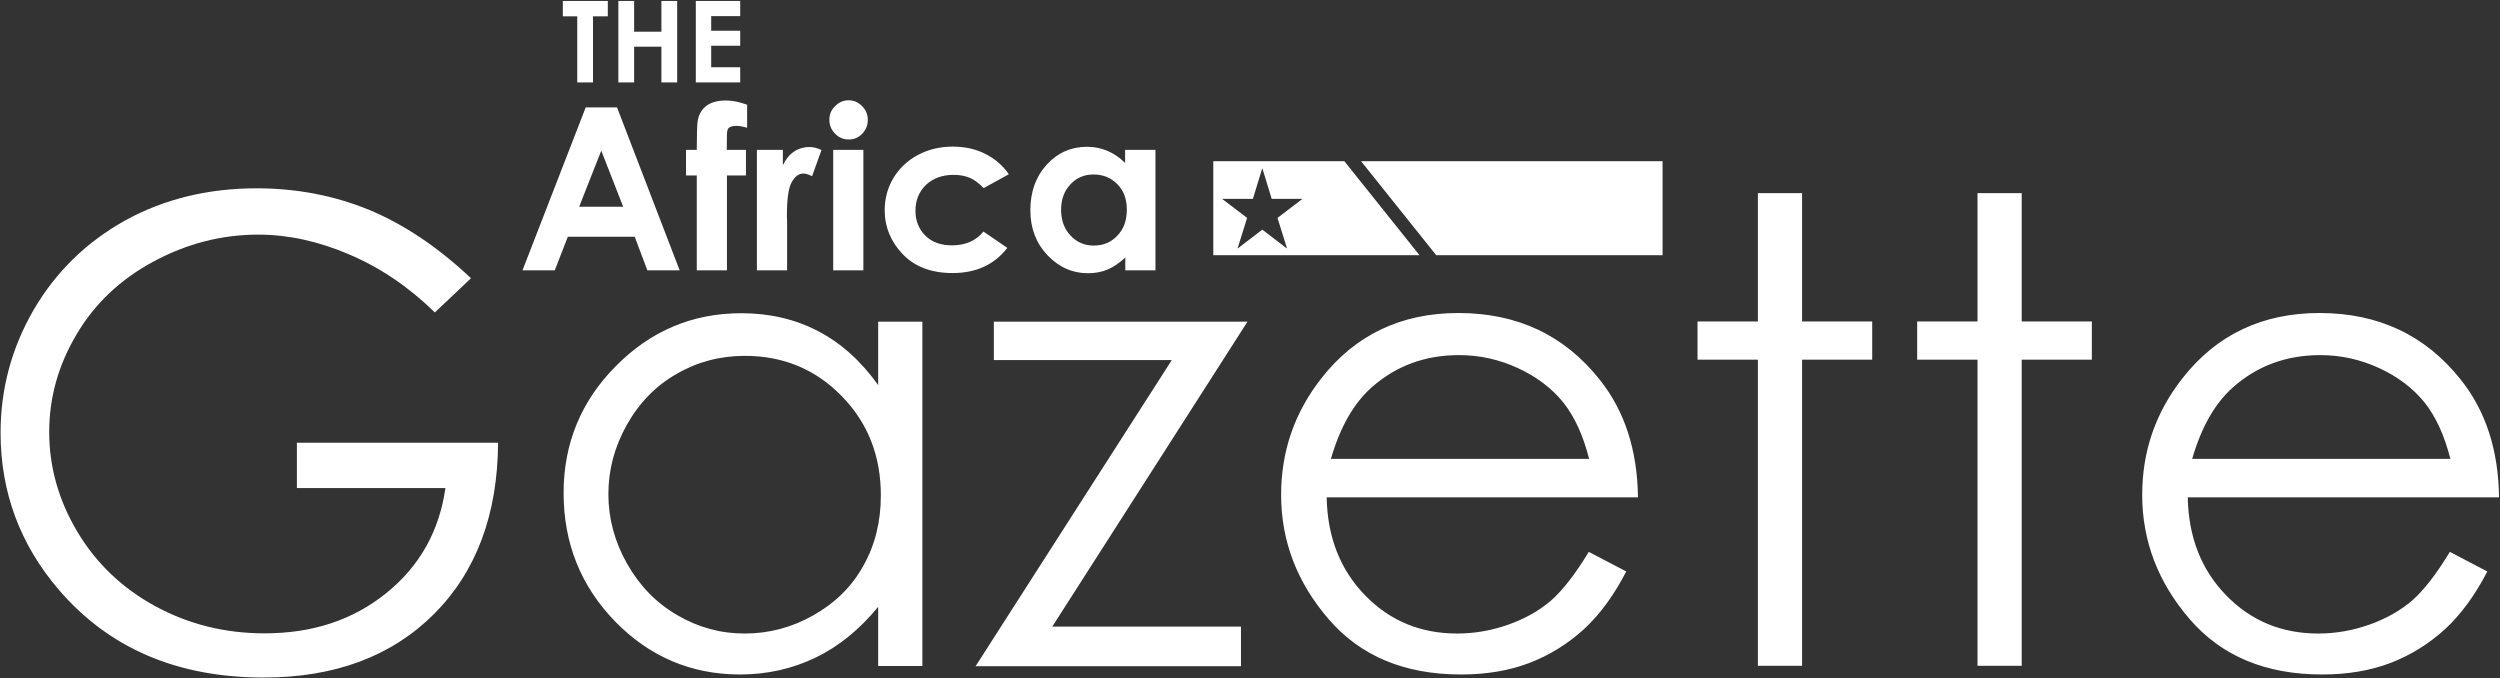
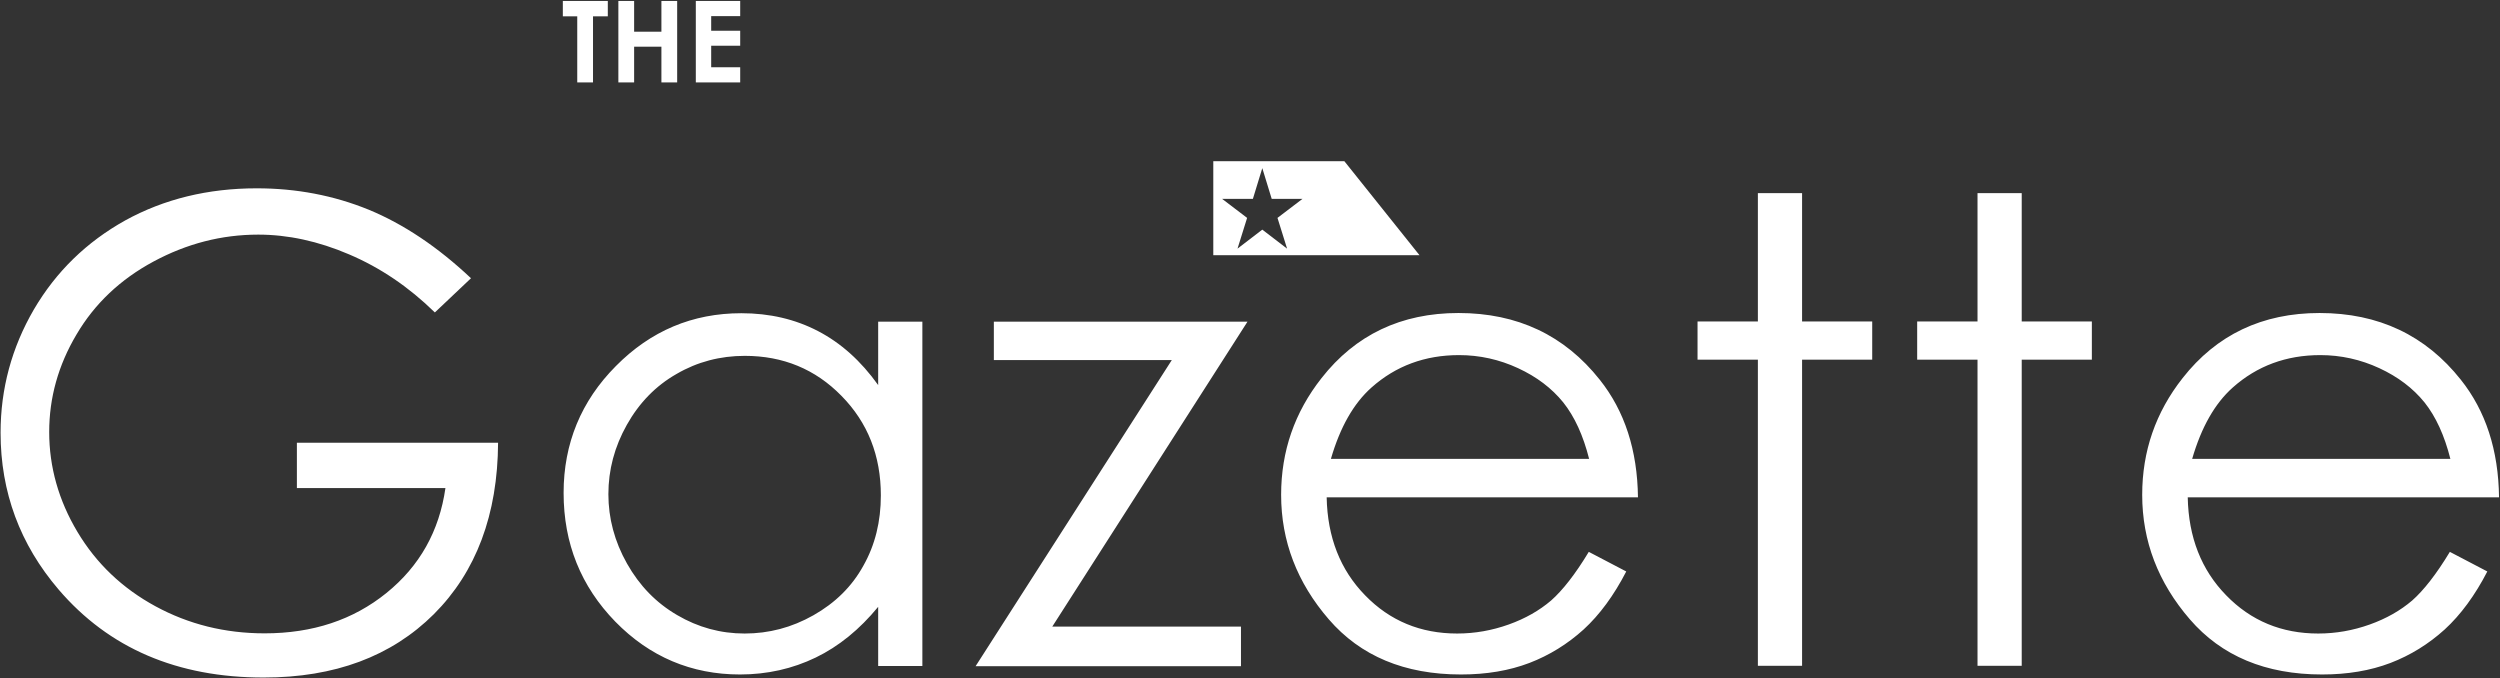
<svg xmlns="http://www.w3.org/2000/svg" width="1301" height="353" viewBox="0 0 1301 353" fill="none">
  <rect x="0" y="0" width="1301" height="353" fill="#333333" stroke="none" />
  <path fill-rule="evenodd" clip-rule="evenodd" d="M245.102 144.797L226.301 162.594C212.701 149.294 197.899 139.291 181.699 132.391C165.599 125.491 149.798 122.094 134.398 122.094C115.298 122.094 97.198 126.794 79.898 136.094C62.598 145.394 49.201 158.094 39.801 174.094C30.301 190.094 25.602 206.997 25.602 224.797C25.602 242.997 30.501 260.397 40.301 276.797C50.101 293.197 63.598 306.1 80.898 315.5C98.198 324.9 117.099 329.594 137.699 329.594C162.699 329.594 183.802 322.594 201.102 308.594C218.402 294.594 228.601 276.4 231.801 254H154.5V230.391H259.199C258.999 267.791 247.801 297.594 225.801 319.594C203.701 341.594 174.199 352.594 137.199 352.594C92.299 352.594 56.7 337.397 30.5 306.797C10.4 283.297 0.301 256.087 0.301 225.188C0.301 202.288 6.102 180.894 17.602 161.094C29.202 141.294 45.099 125.887 65.199 114.688C85.399 103.587 108.202 98 133.602 98C154.202 98 173.601 101.694 191.801 109.094C210.001 116.594 227.802 128.497 245.102 144.797ZM480 167.391V346.594H457V315.797C447.3 327.597 436.5 336.387 424.5 342.188C412.5 347.988 399.302 351 385.102 351C359.802 351 338.099 341.8 320.199 323.5C302.299 305.1 293.301 282.8 293.301 256.5C293.301 230.8 302.4 208.7 320.5 190.5C338.6 172.2 360.301 163 385.801 163C400.501 163 413.799 166.097 425.699 172.297C437.599 178.497 448 187.791 457 200.391V167.391H480ZM387.602 185.188C374.802 185.188 362.902 188.294 352.102 194.594C341.202 200.794 332.599 209.694 326.199 221.094C319.799 232.494 316.602 244.488 316.602 257.188C316.602 269.688 319.801 281.797 326.301 293.297C332.801 304.797 341.398 313.694 352.398 320.094C363.298 326.494 375 329.688 387.5 329.688C400.1 329.688 412.001 326.588 423.301 320.188C434.601 313.787 443.301 305.291 449.301 294.391C455.401 283.591 458.398 271.397 458.398 257.797C458.398 237.197 451.598 219.9 437.898 206C424.298 192.1 407.502 185.188 387.602 185.188ZM517.199 167.391H649.199L547.602 326.094H645.801V346.688H507.699L609.801 187.391H517.199V167.391ZM826.801 287.188L846.301 297.391C839.901 309.791 832.502 319.894 824.102 327.594C815.702 335.194 806.298 341 795.898 345C785.398 349 773.601 351 760.301 351C730.901 351 708 341.397 691.5 322.297C675 303.197 666.699 281.6 666.699 257.5C666.699 234.8 673.699 214.597 687.699 196.797C705.399 174.197 729.2 162.891 759 162.891C789.7 162.891 814.2 174.494 832.5 197.594C845.5 213.894 852.098 234.297 852.398 258.797H690.398C690.798 279.597 697.498 296.597 710.398 309.797C723.298 323.097 739.301 329.688 758.301 329.688C767.501 329.688 776.402 328.1 785.102 325C793.802 321.9 801.099 317.7 807.199 312.5C813.199 307.2 819.801 298.788 826.801 287.188ZM827 238.891C823.9 226.591 819.4 216.791 813.5 209.391C807.5 201.991 799.7 196.094 790 191.594C780.3 187.094 770.001 184.797 759.301 184.797C741.601 184.797 726.399 190.387 713.699 201.688C704.399 209.988 697.402 222.297 692.602 238.797H827V238.891ZM914.801 100.5H937.801V167.297H974.301V187.188H937.801V346.5H914.801V187.188H883.398V167.297H914.801V100.5ZM1029.1 100.5H1052.1V167.297H1088.6V187.188H1052.1V346.5H1029.1V187.188H997.699V167.297H1029.1V100.5ZM1274.9 287.188L1294.4 297.391C1288 309.791 1280.6 319.894 1272.2 327.594C1263.8 335.194 1254.4 341 1244 345C1233.5 349 1221.7 351 1208.4 351C1179 351 1156.1 341.397 1139.6 322.297C1123.1 303.197 1114.8 281.6 1114.8 257.5C1114.8 234.8 1121.8 214.597 1135.8 196.797C1153.5 174.197 1177.3 162.891 1207.1 162.891C1237.8 162.891 1262.3 174.494 1280.6 197.594C1293.6 213.894 1300.2 234.297 1300.5 258.797H1138.5C1138.9 279.597 1145.6 296.597 1158.5 309.797C1171.4 323.097 1187.4 329.688 1206.4 329.688C1215.6 329.688 1224.5 328.1 1233.2 325C1241.9 321.9 1249.2 317.7 1255.3 312.5C1261.3 307.2 1267.9 298.788 1274.9 287.188ZM1275.2 238.891C1272.1 226.591 1267.6 216.791 1261.7 209.391C1255.7 201.991 1247.9 196.094 1238.2 191.594C1228.5 187.094 1218.2 184.797 1207.5 184.797C1189.8 184.797 1174.6 190.387 1161.9 201.688C1152.6 209.988 1145.6 222.297 1140.8 238.797H1275.2V238.891Z" fill="white" />
-   <path fill-rule="evenodd" clip-rule="evenodd" d="M304.801 55.891H321.102L353.699 140.688H336.898L330.301 123.188H295.5L288.699 140.688H271.898L304.801 55.891ZM312.898 78.391L301.398 107.594H324.301L312.898 78.391ZM357 78H362.602C362.602 69.8 362.8 65 363 63.5C363.4 60.1 364.901 57.297 367.301 55.297C369.801 53.297 373.301 52.297 377.801 52.297C381.101 52.297 384.701 53 388.801 54.5V66.5C386.501 65.8 384.699 65.5 383.199 65.5C381.399 65.5 379.999 65.894 379.199 66.594C378.599 67.194 378.301 68.388 378.301 70.188L378.199 78H388.199V91.297H378.301V140.688H362.602V91.297H357V78ZM393.801 78H407.398V86C408.898 82.9 410.799 80.491 413.199 78.891C415.599 77.291 418.302 76.5 421.102 76.5C423.102 76.5 425.3 76.994 427.5 78.094L422.602 91.688C420.802 90.787 419.302 90.297 418.102 90.297C415.702 90.297 413.7 91.797 412 94.797C410.3 97.797 409.5 103.691 409.5 112.391L409.602 115.391V140.688H393.898V78H393.801ZM441.5 52.188C444.3 52.188 446.602 53.188 448.602 55.188C450.602 57.188 451.602 59.591 451.602 62.391C451.602 65.191 450.599 67.594 448.699 69.594C446.799 71.594 444.399 72.594 441.699 72.594C438.899 72.594 436.502 71.594 434.602 69.594C432.602 67.594 431.602 65.097 431.602 62.297C431.602 59.497 432.6 57.197 434.5 55.297C436.4 53.397 438.7 52.188 441.5 52.188ZM433.602 78H449.301V140.688H433.602V78ZM525 90.688L511.898 97.891C509.398 95.291 507.002 93.5 504.602 92.5C502.202 91.5 499.399 91 496.199 91C490.299 91 485.598 92.787 481.898 96.188C478.298 99.688 476.398 104.188 476.398 109.688C476.398 114.988 478.202 119.287 481.602 122.688C485.102 126.088 489.698 127.688 495.398 127.688C502.398 127.688 507.901 125.3 511.801 120.5L524.199 129C517.499 137.7 507.999 142.094 495.699 142.094C484.699 142.094 476.001 138.797 469.801 132.297C463.601 125.797 460.398 118.191 460.398 109.391C460.398 103.291 461.898 97.787 464.898 92.688C467.998 87.588 472.202 83.588 477.602 80.688C483.002 77.787 489.101 76.297 495.801 76.297C502.001 76.297 507.602 77.5 512.602 80C517.602 82.5 521.9 86.088 525 90.688ZM585.602 78H601.301V140.688H585.602V134C582.502 136.9 579.401 138.997 576.301 140.297C573.201 141.597 569.799 142.188 566.199 142.188C558.099 142.188 551.102 139.097 545.102 132.797C539.202 126.597 536.199 118.791 536.199 109.391C536.199 99.691 539.101 91.794 544.801 85.594C550.501 79.394 557.499 76.391 565.699 76.391C569.499 76.391 573.001 77.1 576.301 78.5C579.601 79.9 582.7 81.997 585.5 84.797V78H585.602ZM569.102 90.797C564.202 90.797 560.2 92.5 557 96C553.8 99.4 552.199 103.787 552.199 109.188C552.199 114.588 553.802 119.094 557.102 122.594C560.402 126.094 564.399 127.797 569.199 127.797C574.099 127.797 578.3 126.094 581.5 122.594C584.8 119.194 586.398 114.694 586.398 109.094C586.398 103.594 584.8 99.191 581.5 95.891C578.2 92.491 574.002 90.797 569.102 90.797Z" fill="white" />
  <path fill-rule="evenodd" clip-rule="evenodd" d="M631.301 83.891H699.602L738.699 132.797H631.398V83.891H631.301ZM656.898 87.5L661.801 103.5H677.801L664.801 113.391L669.801 129.391L656.898 119.5L644 129.391L649 113.391L636 103.5H652L656.898 87.5Z" fill="white" />
-   <path fill-rule="evenodd" clip-rule="evenodd" d="M708.301 83.891H865.199V132.797H747.398L708.301 83.891Z" fill="white" />
  <path fill-rule="evenodd" clip-rule="evenodd" d="M292.898 0.5H316.301V8.5H308.602V42.891H300.398V8.5H292.898V0.5ZM321.801 0.5H330V16.5H344.199V0.5H352.398V42.891H344.199V24.297H330V42.891H321.801V0.5ZM362.102 0.5H385.199V8.391H370.102V16H385.199V23.797H370.102V35H385.199V42.891H362.102V0.5Z" fill="white" />
</svg>